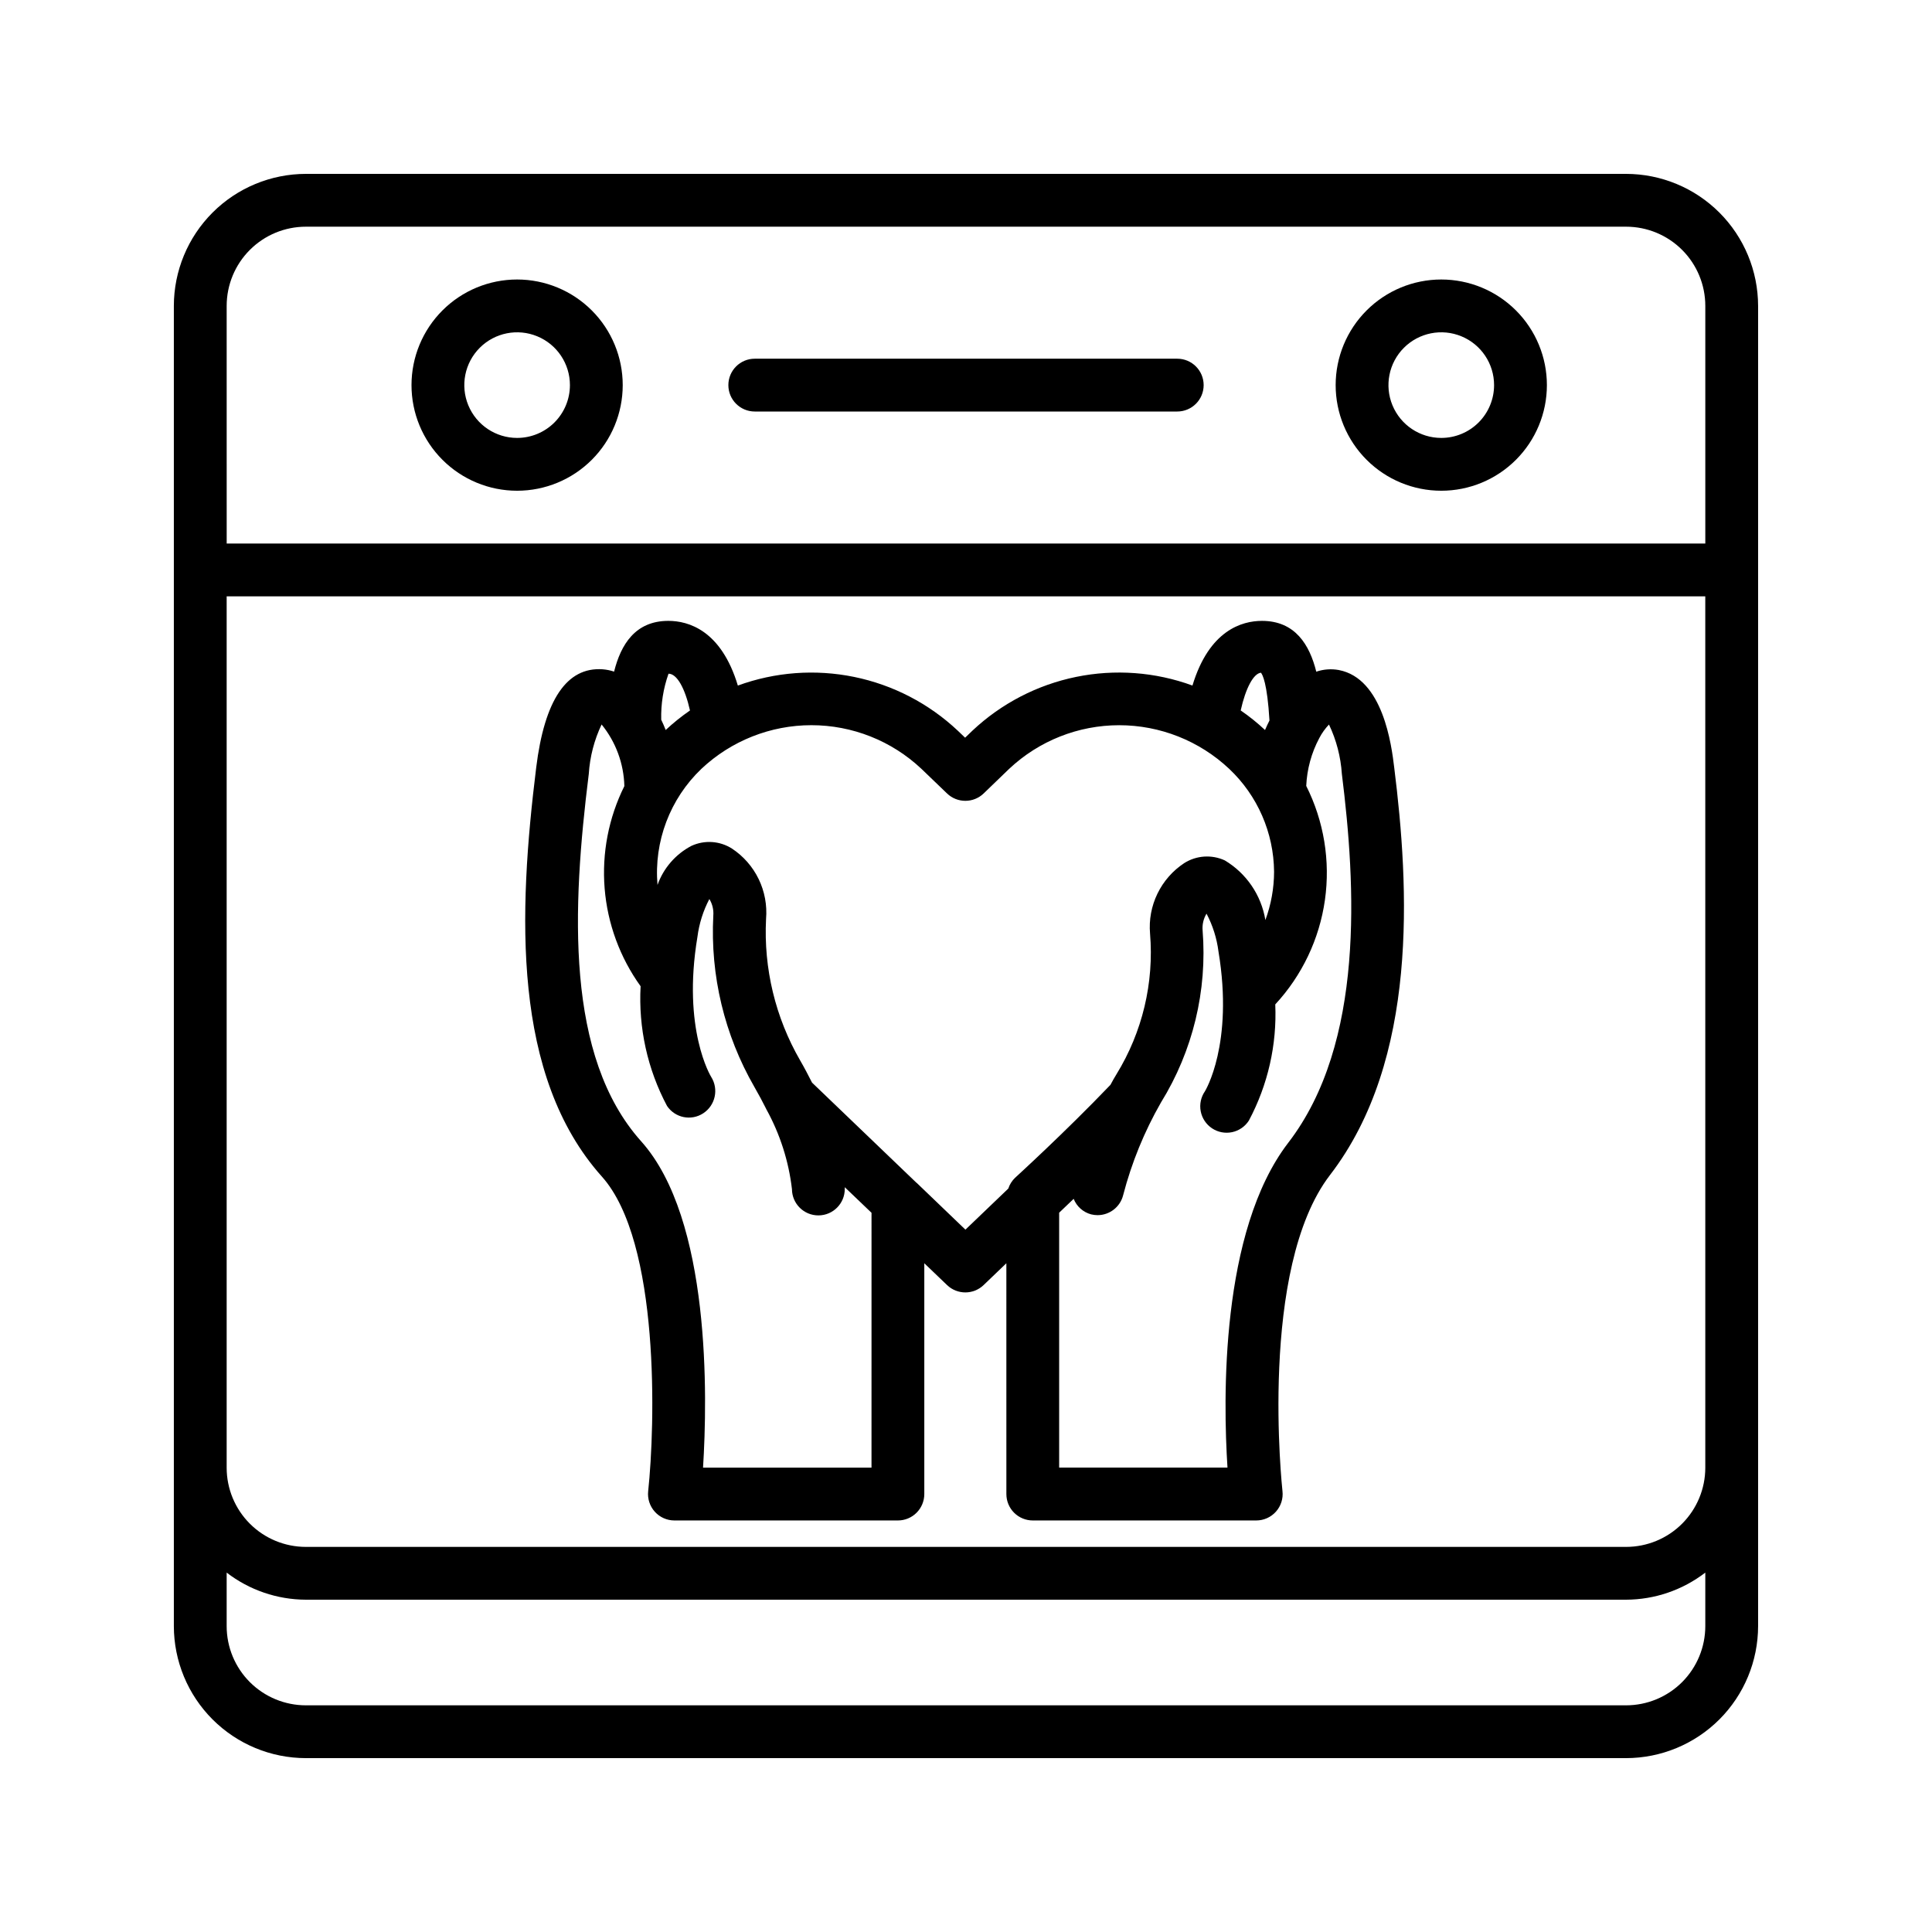
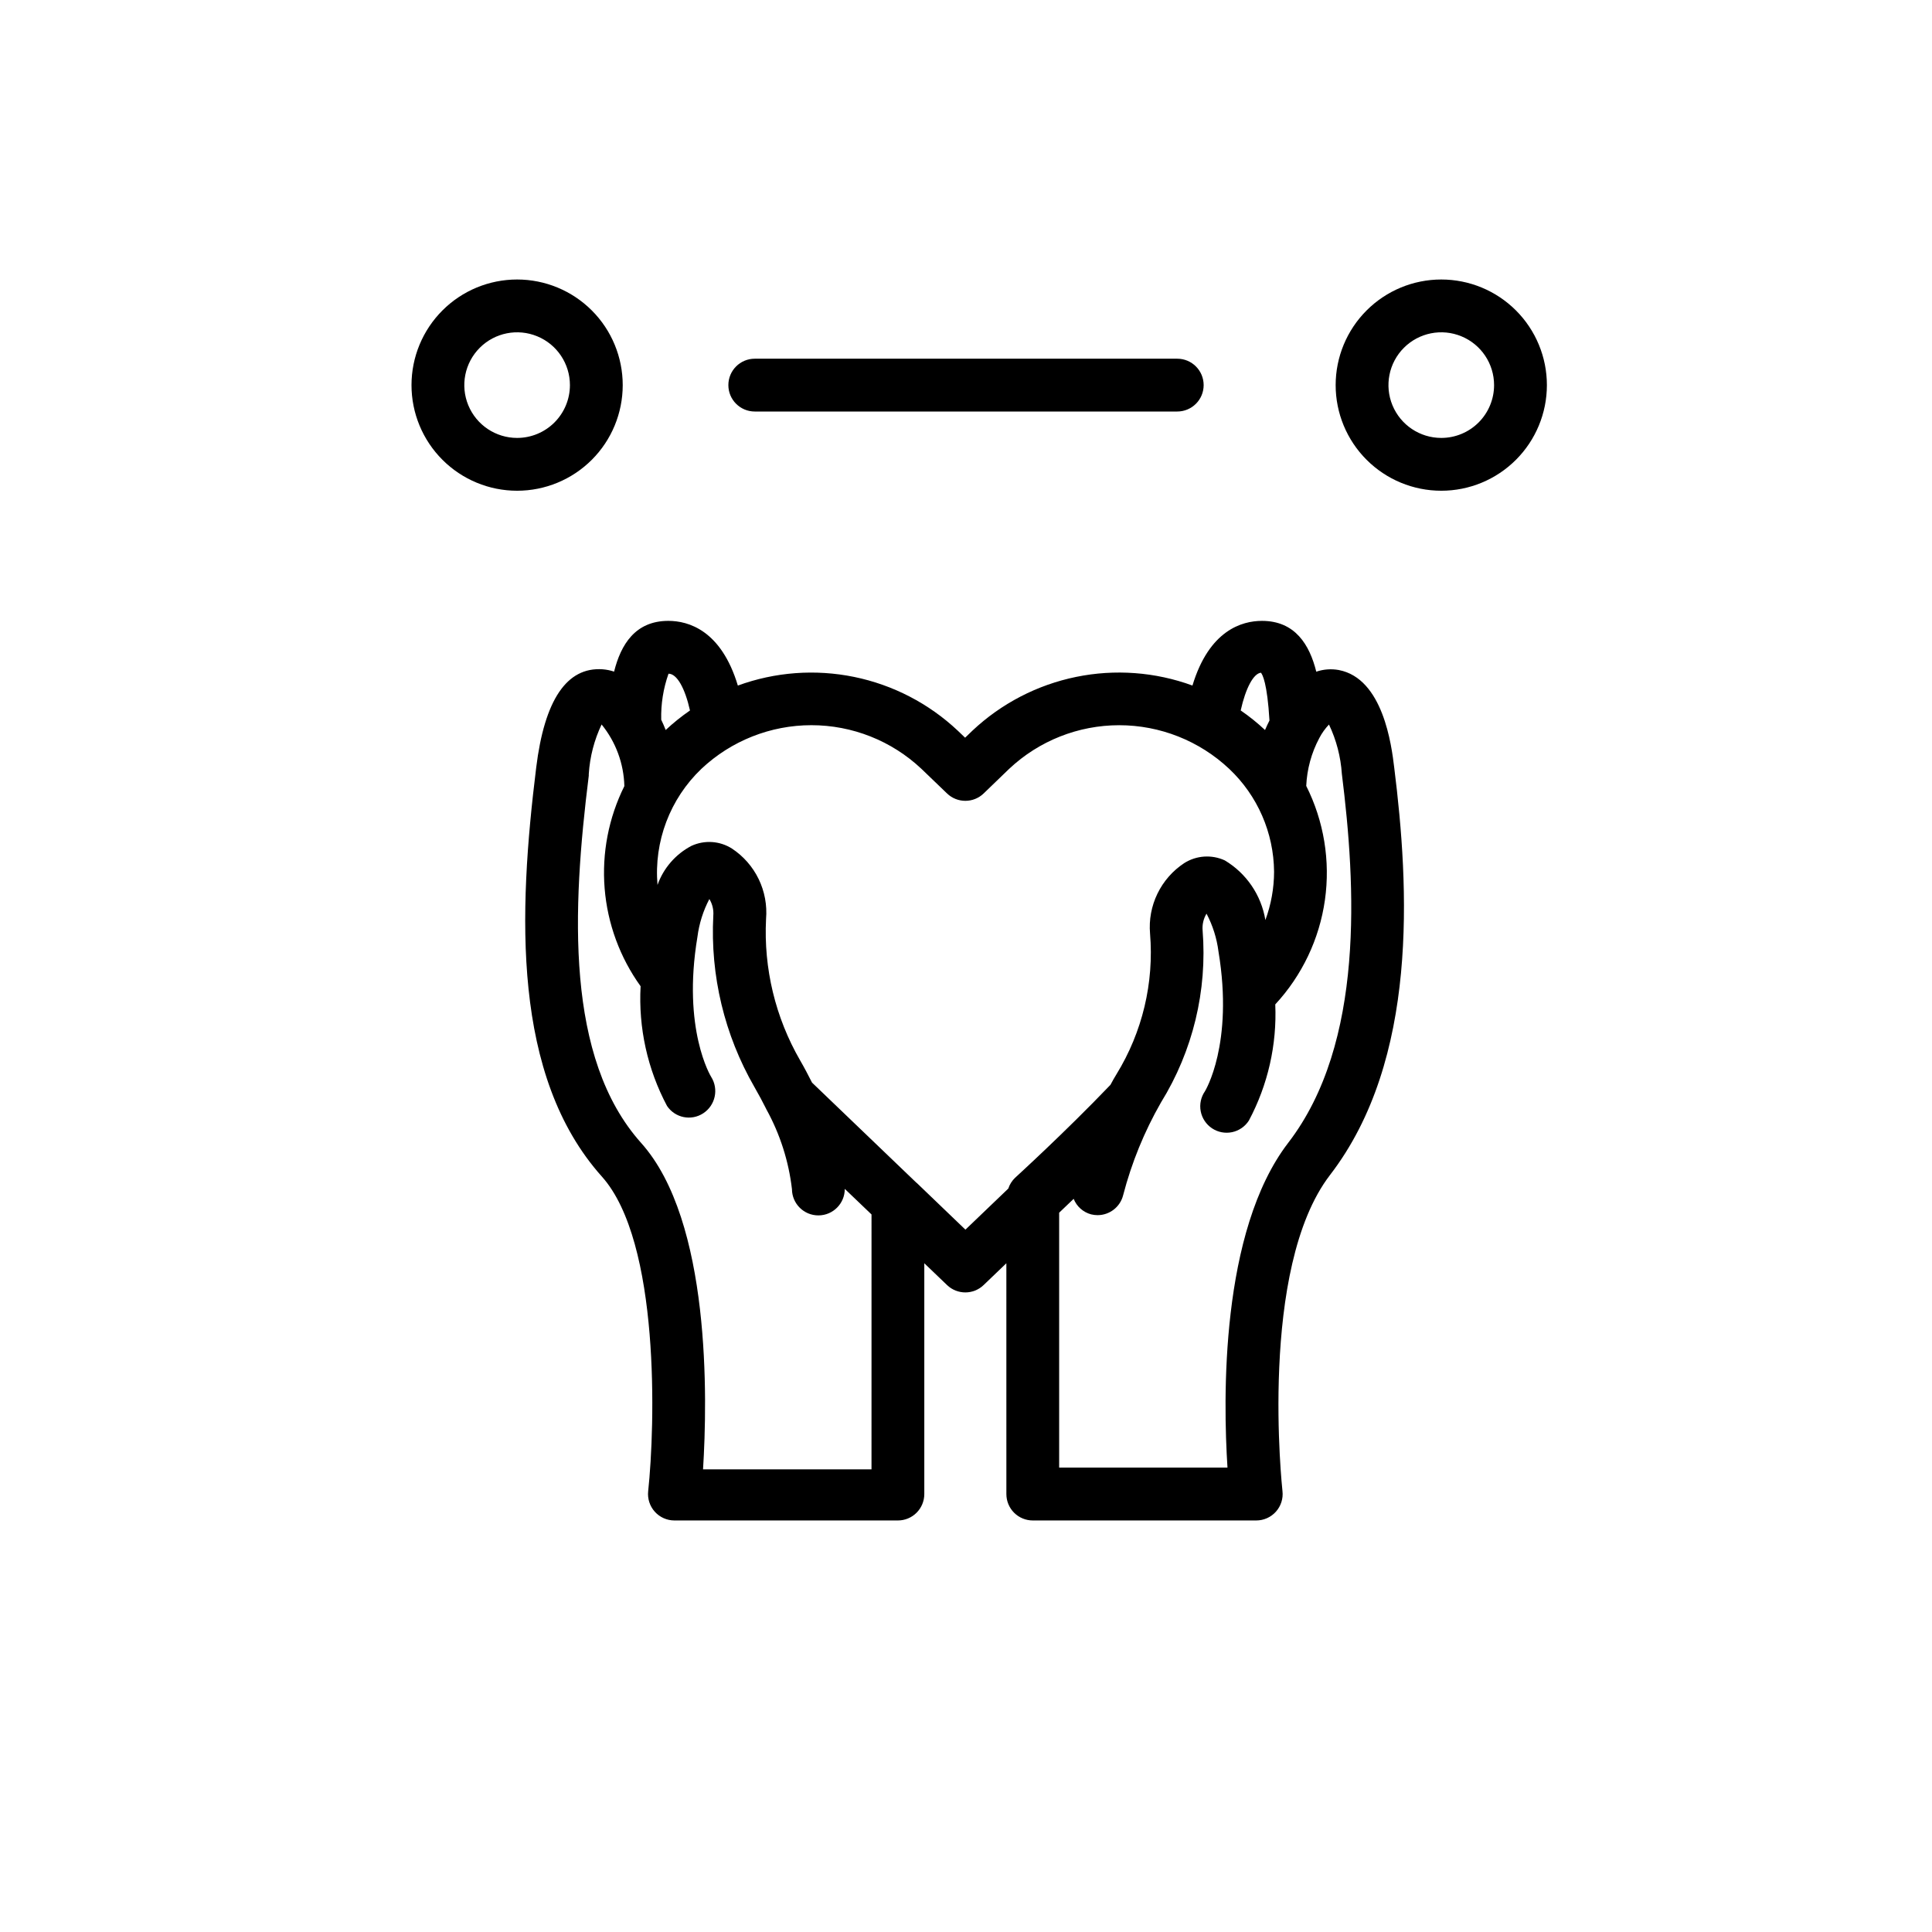
<svg xmlns="http://www.w3.org/2000/svg" fill="#000000" width="800px" height="800px" version="1.1" viewBox="144 144 512 512">
  <g>
-     <path d="m574.93 190.08h-349.87c-9.277 0.012-18.172 3.699-24.73 10.258-6.559 6.559-10.246 15.453-10.258 24.73v349.87c0.012 9.273 3.699 18.168 10.258 24.727 6.559 6.559 15.453 10.246 24.73 10.258h349.87c9.273-0.012 18.168-3.699 24.727-10.258s10.246-15.453 10.258-24.727v-349.87c-0.012-9.277-3.699-18.172-10.258-24.73-6.559-6.559-15.453-10.246-24.727-10.258zm-370.86 34.988c0-5.57 2.211-10.91 6.148-14.844 3.934-3.938 9.273-6.148 14.844-6.148h349.87c5.566 0 10.906 2.211 14.844 6.148 3.934 3.934 6.148 9.273 6.148 14.844v62.977l-391.85-0.004zm370.86 370.86h-349.87c-5.57 0-10.91-2.215-14.844-6.148-3.938-3.938-6.148-9.277-6.148-14.844v-14.18c6.019 4.633 13.395 7.156 20.992 7.18h349.87c7.594-0.023 14.969-2.547 20.992-7.18v14.18c0 5.566-2.215 10.906-6.148 14.844-3.938 3.934-9.277 6.148-14.844 6.148zm20.992-62.977c0 5.566-2.215 10.906-6.148 14.844-3.938 3.938-9.277 6.148-14.844 6.148h-349.87c-5.57 0-10.91-2.211-14.844-6.148-3.938-3.938-6.148-9.277-6.148-14.844v-230.91h391.85z" />
    <path d="m281.04 218.07c-7.422 0-14.543 2.949-19.789 8.199-5.25 5.25-8.199 12.367-8.199 19.793 0 7.422 2.949 14.539 8.199 19.789 5.246 5.25 12.367 8.199 19.789 8.199s14.543-2.949 19.793-8.199 8.195-12.367 8.195-19.789c0-7.426-2.945-14.543-8.195-19.793s-12.371-8.199-19.793-8.199zm0 41.984c-5.66 0-10.762-3.41-12.93-8.637-2.164-5.231-0.969-11.25 3.035-15.254 4-4 10.02-5.199 15.25-3.031 5.231 2.164 8.641 7.266 8.641 12.93 0 3.711-1.477 7.269-4.102 9.895-2.621 2.625-6.184 4.098-9.895 4.098z" />
    <path d="m525.95 218.07c-7.422 0-14.539 2.949-19.789 8.199s-8.199 12.367-8.199 19.793c0 7.422 2.949 14.539 8.199 19.789s12.367 8.199 19.789 8.199c7.426 0 14.543-2.949 19.793-8.199s8.199-12.367 8.199-19.789c0-7.426-2.949-14.543-8.199-19.793s-12.367-8.199-19.793-8.199zm0 41.984c-5.66 0-10.762-3.41-12.93-8.637-2.164-5.231-0.969-11.25 3.035-15.254 4.004-4 10.023-5.199 15.25-3.031 5.231 2.164 8.641 7.266 8.641 12.93 0 3.711-1.473 7.269-4.098 9.895s-6.184 4.098-9.898 4.098z" />
    <path d="m455.98 239.06h-111.96c-3.863 0-6.996 3.133-6.996 7 0 3.863 3.133 6.996 6.996 6.996h111.96c3.867 0 7-3.133 7-6.996 0-3.867-3.133-7-7-7z" />
-     <path d="m315.77 539.2c-0.207 1.973 0.43 3.945 1.754 5.418 1.328 1.477 3.219 2.32 5.203 2.32h59.227c1.855 0 3.637-0.734 4.945-2.047 1.312-1.312 2.051-3.094 2.051-4.949v-61.164l6.031 5.781c2.707 2.594 6.981 2.594 9.684 0l6.031-5.781 0.004 61.164c0 1.855 0.734 3.637 2.047 4.949s3.094 2.047 4.949 2.047h59.227c1.992 0 3.891-0.852 5.215-2.336 1.328-1.488 1.957-3.469 1.73-5.449-0.055-0.586-6.422-58.973 12.594-83.758 23.523-30.562 20.992-76.27 17.016-108.02-0.699-5.836-2.945-23.59-14.695-25.812h0.008c-1.996-0.363-4.047-0.211-5.965 0.441-1.77-7.129-5.598-13.465-14.395-13.465-5.316 0-13.996 2.5-18.418 17.137h0.004c-9.875-3.609-20.559-4.398-30.859-2.285-10.297 2.113-19.809 7.047-27.465 14.25l-1.93 1.859-1.961-1.883v0.004c-7.652-7.195-17.152-12.117-27.441-14.227-10.289-2.109-20.961-1.316-30.824 2.289-4.41-14.652-13.098-17.145-18.418-17.145-8.781 0-12.594 6.297-14.379 13.449-0.984-0.328-2.004-0.535-3.039-0.617-9.531-0.656-15.395 8.16-17.598 26.004-4.777 38.625-6.457 81.75 17.391 108.42 15.52 17.324 14.125 66.082 12.277 83.406zm183.84-190.08c3.66 29.277 6.164 71.262-14.219 97.738-18.047 23.504-17.254 68.051-16.094 86.066h-44.609v-67.543l3.84-3.672 0.004-0.004c0.805 2.031 2.527 3.559 4.637 4.117 0.559 0.137 1.129 0.207 1.703 0.207 3.207-0.004 6.004-2.188 6.777-5.301 2.238-8.602 5.609-16.863 10.027-24.57 8.438-13.645 12.301-29.625 11.027-45.613-0.125-1.547 0.234-3.09 1.039-4.418 1.648 3.129 2.723 6.527 3.168 10.035 4.086 24.527-3.555 36.996-3.59 37.043-1.066 1.543-1.473 3.453-1.117 5.297 0.352 1.844 1.43 3.469 2.992 4.508 1.562 1.043 3.477 1.41 5.312 1.027 1.836-0.383 3.441-1.492 4.457-3.07 5.039-9.453 7.457-20.086 6.996-30.789 7.102-7.668 11.691-17.32 13.16-27.668 1.465-10.348-0.262-20.895-4.953-30.234 0.195-4.426 1.371-8.754 3.453-12.664 0.684-1.316 1.551-2.531 2.574-3.606 1.961 4.113 3.117 8.566 3.414 13.113zm-21.453-26.844c0.398 0.434 1.68 2.707 2.266 12.664-0.398 0.832-0.832 1.652-1.176 2.519v0.004c-2.016-1.891-4.172-3.625-6.449-5.188 1.32-5.953 3.398-9.789 5.359-10zm-89.996 25.449 6.809 6.543c2.711 2.613 7.004 2.613 9.715 0l6.758-6.523v0.004c7.891-7.426 18.316-11.559 29.152-11.559 10.832 0 21.258 4.133 29.152 11.559 7.519 7.094 11.816 16.949 11.895 27.289-0.012 4.363-0.793 8.691-2.305 12.785-1.086-6.602-5.027-12.387-10.766-15.816-3.477-1.594-7.523-1.316-10.75 0.734-3.047 2.012-5.496 4.809-7.09 8.094-1.594 3.285-2.269 6.938-1.957 10.578 1.082 13.055-2.035 26.113-8.895 37.273-0.566 0.887-1.07 1.84-1.594 2.801-12.113 12.66-25.133 24.492-25.266 24.629h-0.004c-0.828 0.793-1.449 1.777-1.805 2.867l-11.363 10.887-12.938-12.418h-0.035l-27.676-26.547c-0.965-1.895-1.965-3.836-3.156-5.891-6.559-11.359-9.695-24.371-9.031-37.473 0.309-3.637-0.367-7.293-1.957-10.578-1.594-3.285-4.043-6.082-7.09-8.09-3.234-2.047-7.281-2.309-10.75-0.699-4.18 2.199-7.383 5.891-8.969 10.34-0.984-11.5 3.301-22.824 11.656-30.789 7.887-7.414 18.305-11.543 29.129-11.543 10.828 0 21.246 4.129 29.129 11.543zm-61.312-15.441h0.004c-2.269 1.562-4.422 3.289-6.438 5.172-0.363-0.922-0.754-1.832-1.184-2.723-0.105-4.148 0.551-8.281 1.934-12.195 2.223 0 4.352 3.797 5.688 9.746zm-26.82 16.836h0.004c0.285-4.555 1.441-9.008 3.398-13.129 3.762 4.629 5.879 10.371 6.031 16.332-4.176 8.395-5.984 17.773-5.227 27.121 0.758 9.348 4.055 18.309 9.531 25.922-0.598 11.008 1.82 21.973 6.996 31.711 2.125 3.18 6.414 4.051 9.609 1.953 3.211-2.106 4.144-6.394 2.098-9.645-0.082-0.117-7.731-12.594-3.644-37.086 0.449-3.512 1.52-6.914 3.164-10.047 0.809 1.324 1.172 2.875 1.043 4.422-0.824 15.859 2.957 31.617 10.887 45.379 1.168 2.023 2.191 3.941 3.102 5.766 0 0.082 0.078 0.152 0.117 0.238 3.586 6.523 5.875 13.68 6.738 21.074 0.02 3.863 3.168 6.981 7.031 6.961 3.867-0.016 6.984-3.168 6.965-7.031v-0.441l7.09 6.781-0.004 67.547h-44.645c1.176-18.684 2.098-65.84-16.395-86.488-20.145-22.488-18.316-61.855-13.887-97.34z" />
+     <path d="m315.77 539.2c-0.207 1.973 0.43 3.945 1.754 5.418 1.328 1.477 3.219 2.32 5.203 2.32h59.227c1.855 0 3.637-0.734 4.945-2.047 1.312-1.312 2.051-3.094 2.051-4.949v-61.164l6.031 5.781c2.707 2.594 6.981 2.594 9.684 0l6.031-5.781 0.004 61.164c0 1.855 0.734 3.637 2.047 4.949s3.094 2.047 4.949 2.047h59.227c1.992 0 3.891-0.852 5.215-2.336 1.328-1.488 1.957-3.469 1.73-5.449-0.055-0.586-6.422-58.973 12.594-83.758 23.523-30.562 20.992-76.27 17.016-108.02-0.699-5.836-2.945-23.59-14.695-25.812h0.008c-1.996-0.363-4.047-0.211-5.965 0.441-1.77-7.129-5.598-13.465-14.395-13.465-5.316 0-13.996 2.5-18.418 17.137h0.004c-9.875-3.609-20.559-4.398-30.859-2.285-10.297 2.113-19.809 7.047-27.465 14.25l-1.93 1.859-1.961-1.883v0.004c-7.652-7.195-17.152-12.117-27.441-14.227-10.289-2.109-20.961-1.316-30.824 2.289-4.41-14.652-13.098-17.145-18.418-17.145-8.781 0-12.594 6.297-14.379 13.449-0.984-0.328-2.004-0.535-3.039-0.617-9.531-0.656-15.395 8.16-17.598 26.004-4.777 38.625-6.457 81.75 17.391 108.42 15.52 17.324 14.125 66.082 12.277 83.406zm183.84-190.08c3.66 29.277 6.164 71.262-14.219 97.738-18.047 23.504-17.254 68.051-16.094 86.066h-44.609v-67.543l3.84-3.672 0.004-0.004c0.805 2.031 2.527 3.559 4.637 4.117 0.559 0.137 1.129 0.207 1.703 0.207 3.207-0.004 6.004-2.188 6.777-5.301 2.238-8.602 5.609-16.863 10.027-24.57 8.438-13.645 12.301-29.625 11.027-45.613-0.125-1.547 0.234-3.09 1.039-4.418 1.648 3.129 2.723 6.527 3.168 10.035 4.086 24.527-3.555 36.996-3.59 37.043-1.066 1.543-1.473 3.453-1.117 5.297 0.352 1.844 1.43 3.469 2.992 4.508 1.562 1.043 3.477 1.41 5.312 1.027 1.836-0.383 3.441-1.492 4.457-3.07 5.039-9.453 7.457-20.086 6.996-30.789 7.102-7.668 11.691-17.32 13.16-27.668 1.465-10.348-0.262-20.895-4.953-30.234 0.195-4.426 1.371-8.754 3.453-12.664 0.684-1.316 1.551-2.531 2.574-3.606 1.961 4.113 3.117 8.566 3.414 13.113zm-21.453-26.844c0.398 0.434 1.68 2.707 2.266 12.664-0.398 0.832-0.832 1.652-1.176 2.519v0.004c-2.016-1.891-4.172-3.625-6.449-5.188 1.32-5.953 3.398-9.789 5.359-10zm-89.996 25.449 6.809 6.543c2.711 2.613 7.004 2.613 9.715 0l6.758-6.523v0.004c7.891-7.426 18.316-11.559 29.152-11.559 10.832 0 21.258 4.133 29.152 11.559 7.519 7.094 11.816 16.949 11.895 27.289-0.012 4.363-0.793 8.691-2.305 12.785-1.086-6.602-5.027-12.387-10.766-15.816-3.477-1.594-7.523-1.316-10.75 0.734-3.047 2.012-5.496 4.809-7.09 8.094-1.594 3.285-2.269 6.938-1.957 10.578 1.082 13.055-2.035 26.113-8.895 37.273-0.566 0.887-1.07 1.84-1.594 2.801-12.113 12.66-25.133 24.492-25.266 24.629h-0.004c-0.828 0.793-1.449 1.777-1.805 2.867l-11.363 10.887-12.938-12.418h-0.035l-27.676-26.547c-0.965-1.895-1.965-3.836-3.156-5.891-6.559-11.359-9.695-24.371-9.031-37.473 0.309-3.637-0.367-7.293-1.957-10.578-1.594-3.285-4.043-6.082-7.09-8.09-3.234-2.047-7.281-2.309-10.75-0.699-4.18 2.199-7.383 5.891-8.969 10.34-0.984-11.5 3.301-22.824 11.656-30.789 7.887-7.414 18.305-11.543 29.129-11.543 10.828 0 21.246 4.129 29.129 11.543zm-61.312-15.441h0.004c-2.269 1.562-4.422 3.289-6.438 5.172-0.363-0.922-0.754-1.832-1.184-2.723-0.105-4.148 0.551-8.281 1.934-12.195 2.223 0 4.352 3.797 5.688 9.746zm-26.82 16.836h0.004c0.285-4.555 1.441-9.008 3.398-13.129 3.762 4.629 5.879 10.371 6.031 16.332-4.176 8.395-5.984 17.773-5.227 27.121 0.758 9.348 4.055 18.309 9.531 25.922-0.598 11.008 1.82 21.973 6.996 31.711 2.125 3.18 6.414 4.051 9.609 1.953 3.211-2.106 4.144-6.394 2.098-9.645-0.082-0.117-7.731-12.594-3.644-37.086 0.449-3.512 1.52-6.914 3.164-10.047 0.809 1.324 1.172 2.875 1.043 4.422-0.824 15.859 2.957 31.617 10.887 45.379 1.168 2.023 2.191 3.941 3.102 5.766 0 0.082 0.078 0.152 0.117 0.238 3.586 6.523 5.875 13.68 6.738 21.074 0.02 3.863 3.168 6.981 7.031 6.961 3.867-0.016 6.984-3.168 6.965-7.031l7.09 6.781-0.004 67.547h-44.645c1.176-18.684 2.098-65.84-16.395-86.488-20.145-22.488-18.316-61.855-13.887-97.34z" />
  </g>
</svg>